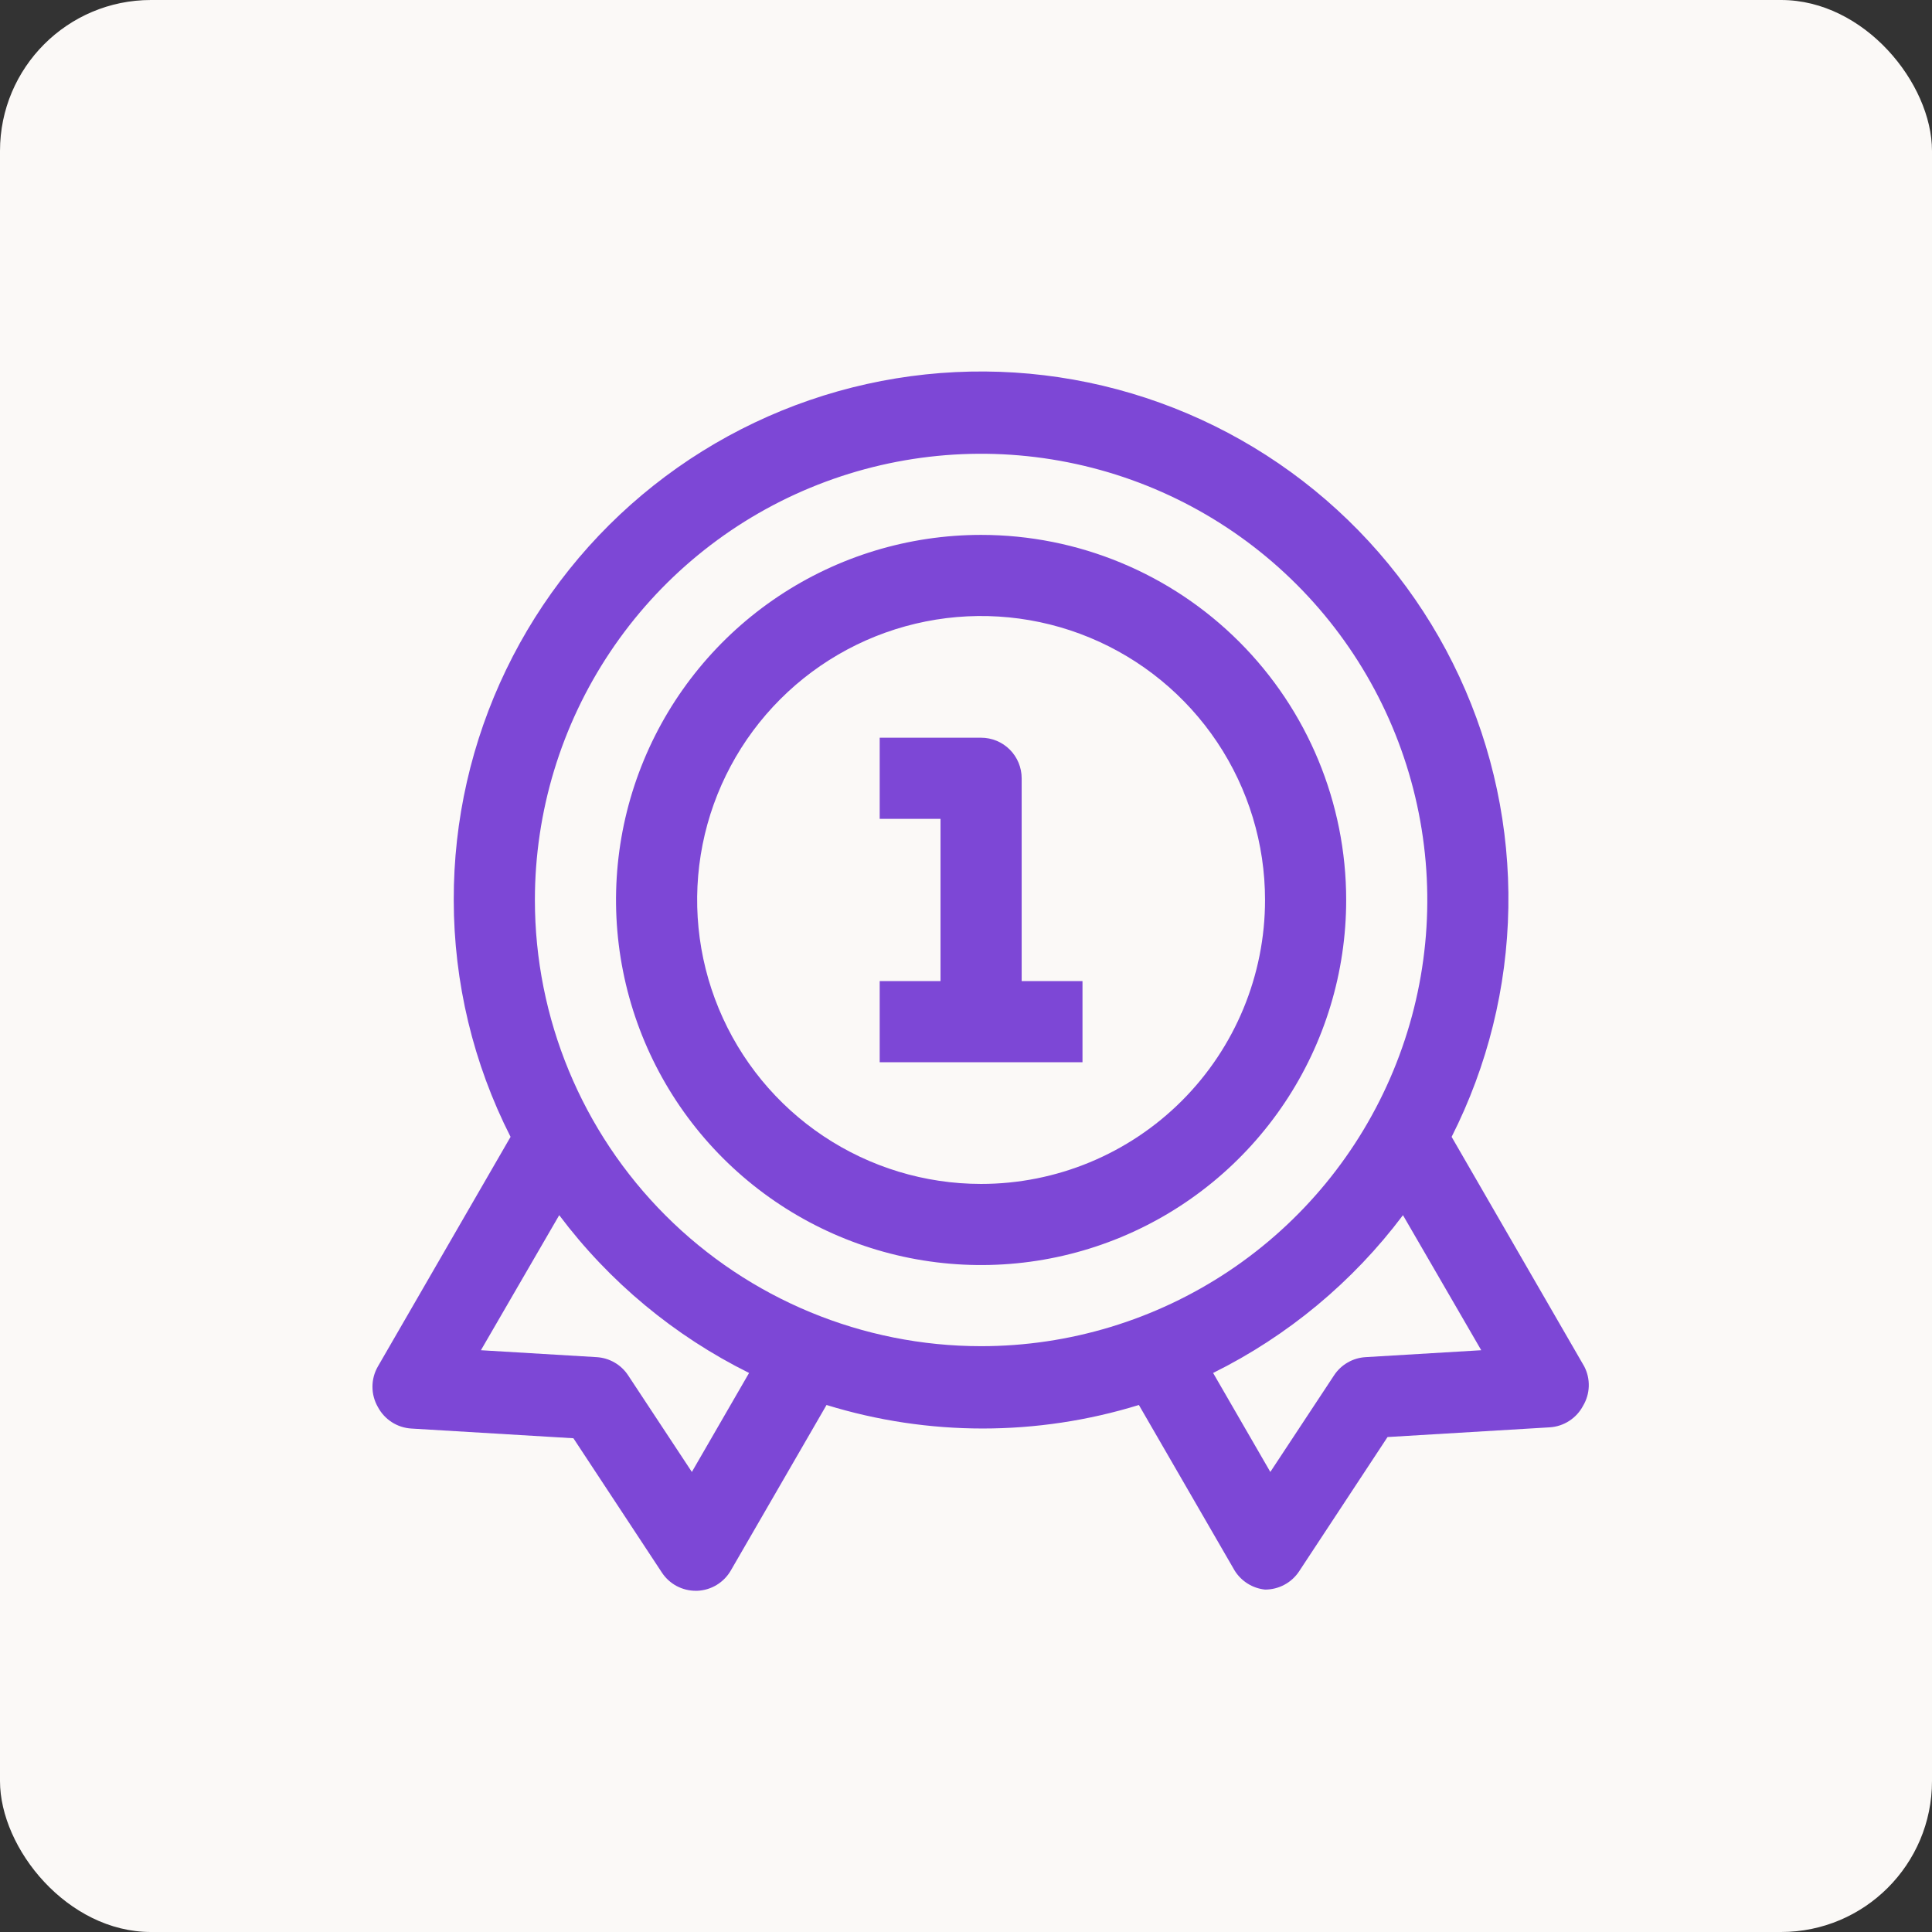
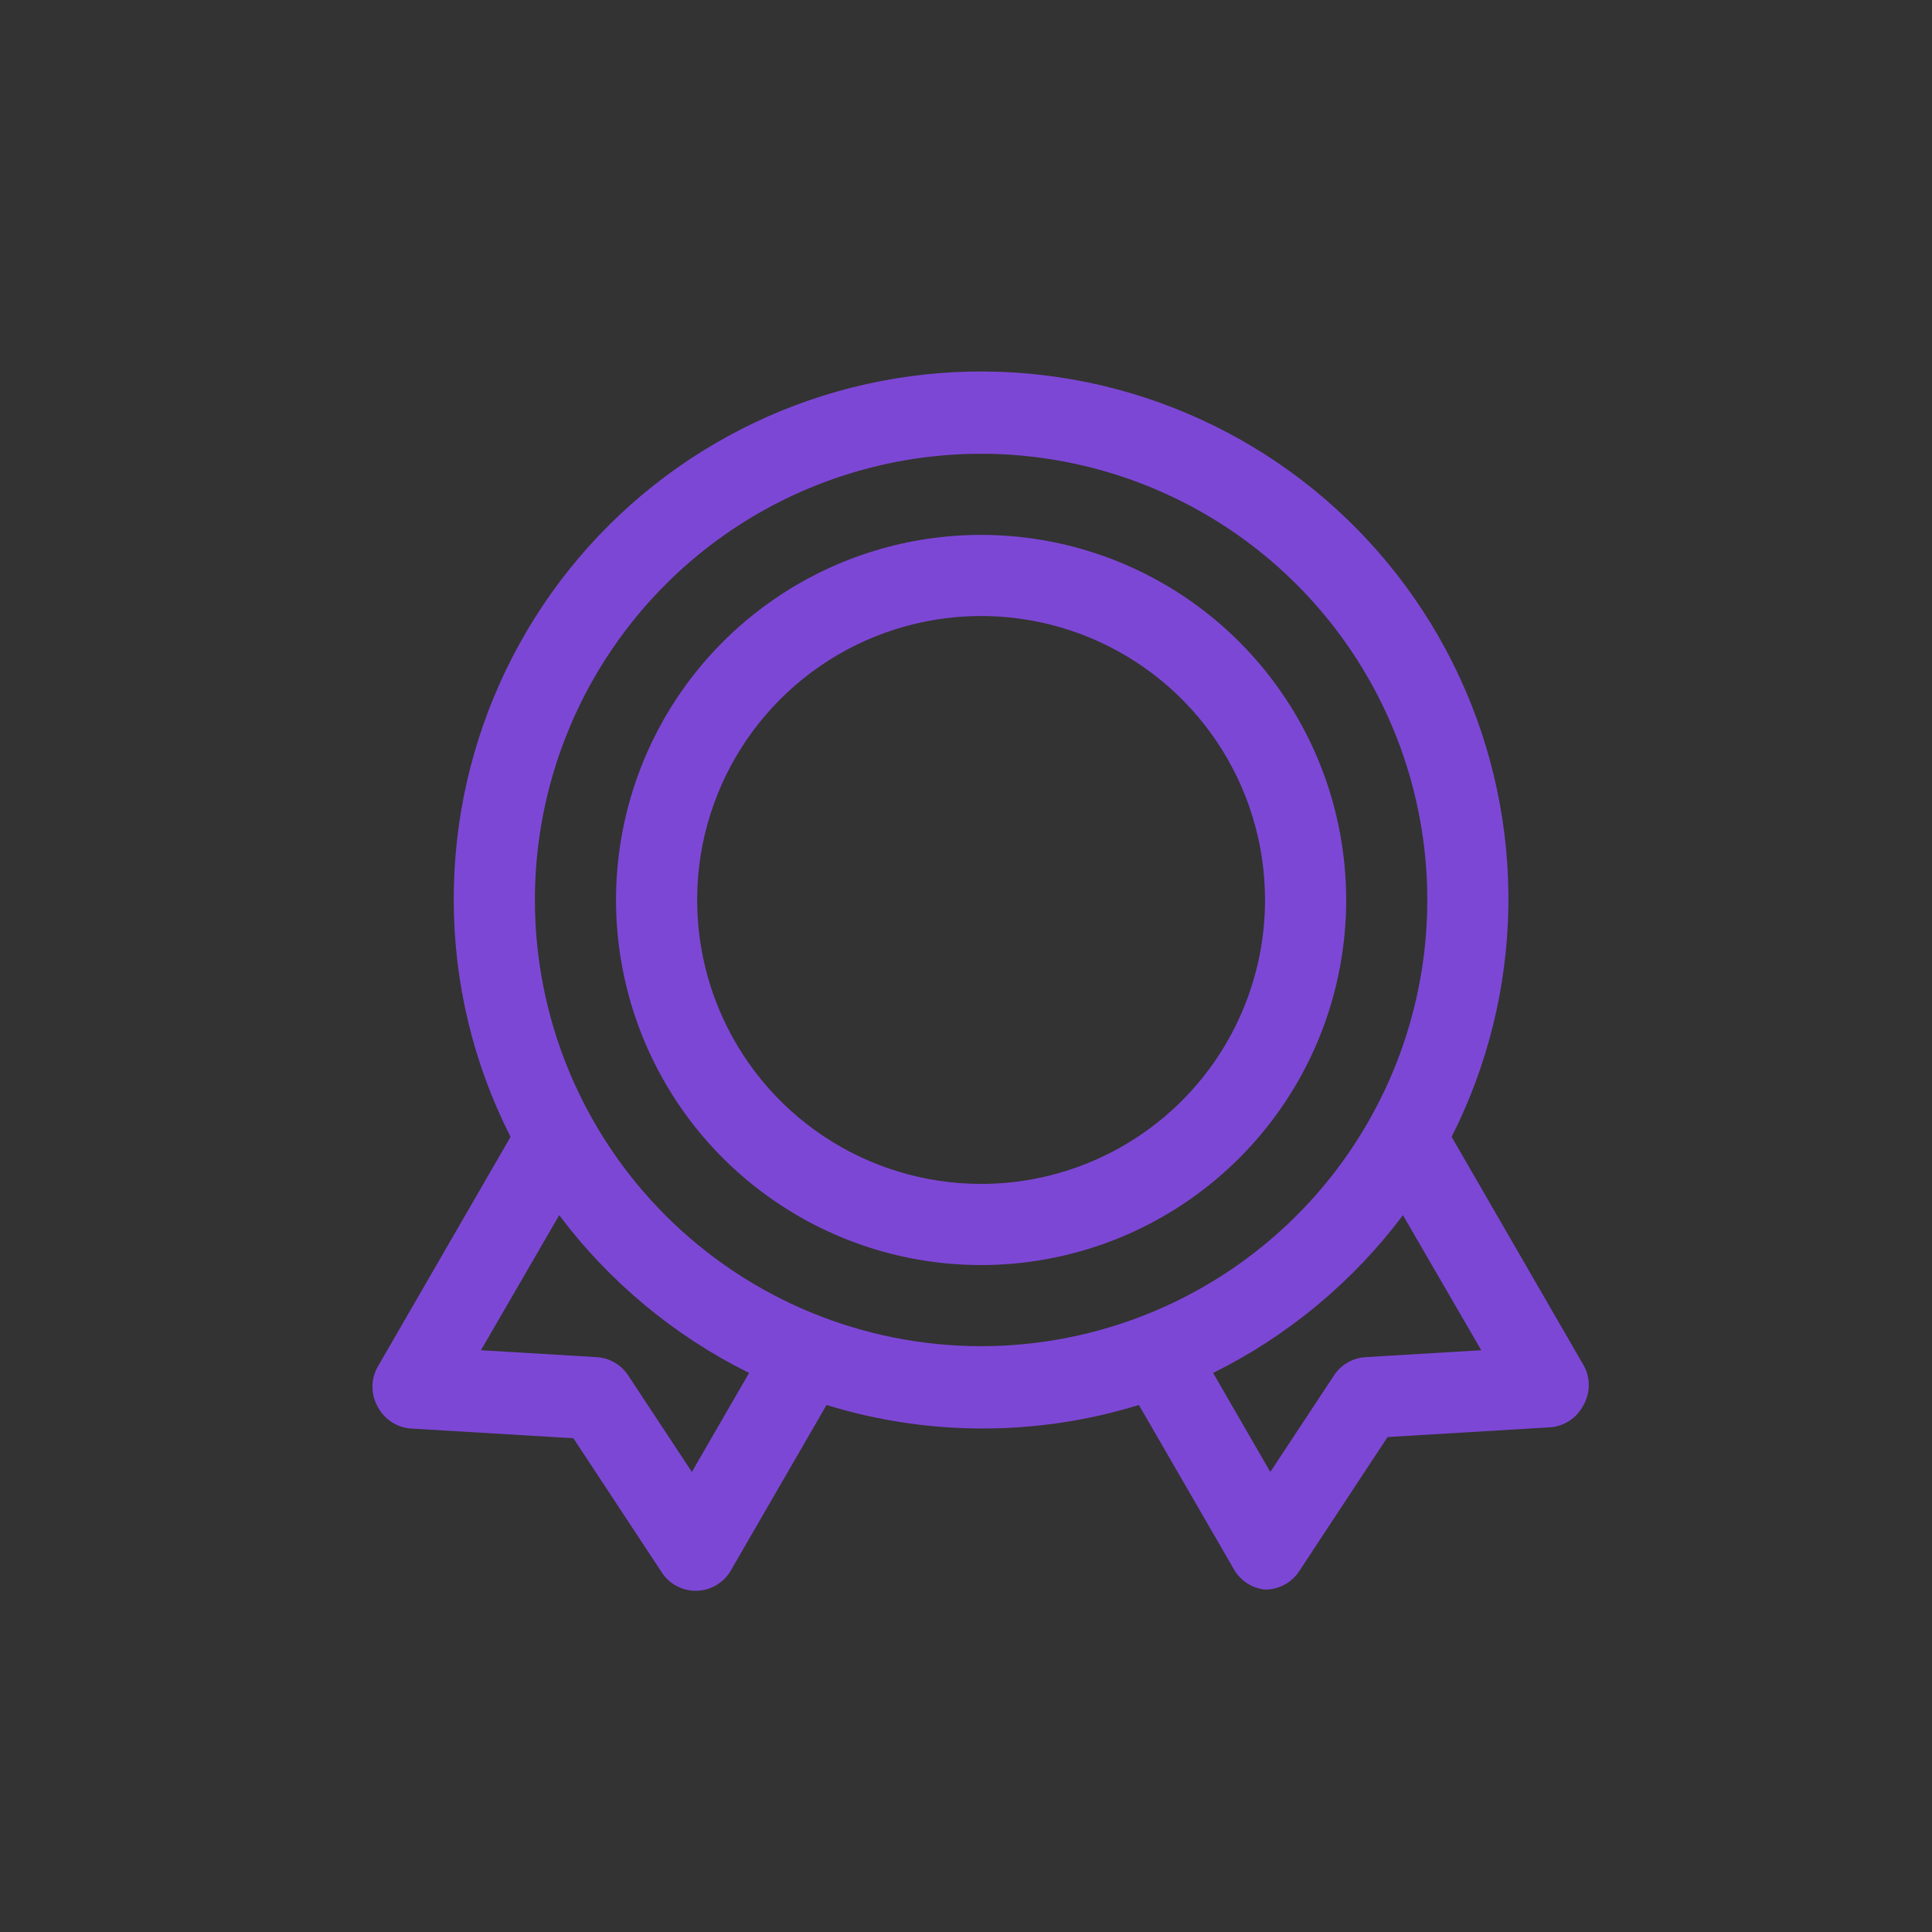
<svg xmlns="http://www.w3.org/2000/svg" width="64" height="64" viewBox="0 0 64 64" fill="none">
  <rect x="0" y="0" width="64" height="64" fill="#333333" stroke="none" />
-   <rect width="64" height="64" rx="5" fill="#FBF9F7" />
  <path d="M52.481 45.266L48.087 37.66C49.279 35.304 49.922 32.709 49.966 30.069C50.011 27.429 49.456 24.813 48.344 22.418C47.232 20.023 45.592 17.912 43.547 16.242C41.501 14.572 39.104 13.388 36.535 12.778C33.966 12.168 31.292 12.149 28.714 12.721C26.137 13.293 23.722 14.442 21.653 16.081C19.583 17.721 17.912 19.808 16.765 22.187C15.618 24.565 15.025 27.172 15.031 29.813C15.032 32.54 15.677 35.229 16.913 37.66L12.518 45.266C12.4 45.47 12.338 45.702 12.338 45.938C12.338 46.174 12.4 46.405 12.518 46.61C12.626 46.813 12.784 46.985 12.976 47.109C13.169 47.234 13.391 47.307 13.62 47.322L18.995 47.644L21.925 52.092C22.048 52.279 22.215 52.432 22.412 52.538C22.61 52.643 22.83 52.698 23.053 52.697H23.094C23.321 52.688 23.543 52.623 23.738 52.505C23.933 52.387 24.095 52.222 24.209 52.025L27.38 46.542C30.751 47.581 34.356 47.581 37.727 46.542L40.898 52.025C41.007 52.2 41.154 52.349 41.329 52.458C41.503 52.568 41.701 52.636 41.906 52.657C42.13 52.657 42.35 52.603 42.547 52.497C42.744 52.392 42.912 52.239 43.035 52.052L45.964 47.604L51.339 47.282C51.569 47.267 51.79 47.194 51.983 47.069C52.176 46.944 52.334 46.772 52.441 46.569C52.558 46.373 52.623 46.151 52.63 45.923C52.637 45.695 52.586 45.469 52.481 45.266ZM22.919 48.76L20.809 45.562C20.694 45.386 20.539 45.239 20.357 45.135C20.175 45.029 19.971 44.969 19.761 44.957L15.931 44.728L18.525 40.254C20.184 42.463 22.338 44.253 24.814 45.481L22.919 48.76ZM17.719 29.813C17.719 26.889 18.586 24.032 20.21 21.601C21.834 19.17 24.142 17.275 26.843 16.157C29.544 15.038 32.516 14.745 35.384 15.316C38.251 15.886 40.885 17.294 42.952 19.361C45.019 21.428 46.427 24.062 46.997 26.929C47.568 29.796 47.275 32.768 46.156 35.469C45.037 38.17 43.143 40.479 40.712 42.103C38.281 43.727 35.423 44.594 32.5 44.594C28.58 44.594 24.82 43.037 22.048 40.265C19.276 37.493 17.719 33.733 17.719 29.813ZM45.239 44.957C45.029 44.969 44.825 45.029 44.643 45.135C44.461 45.239 44.306 45.386 44.191 45.562L42.081 48.76L40.186 45.481C42.662 44.253 44.816 42.463 46.475 40.254L49.068 44.728L45.239 44.957Z" fill="#7D47D6" />
  <path d="M32.5 17.719C30.108 17.719 27.77 18.428 25.781 19.757C23.792 21.086 22.242 22.975 21.327 25.184C20.412 27.394 20.172 29.826 20.639 32.172C21.105 34.518 22.257 36.673 23.948 38.364C25.64 40.055 27.795 41.207 30.141 41.674C32.487 42.141 34.918 41.901 37.128 40.986C39.338 40.07 41.227 38.52 42.556 36.531C43.885 34.543 44.594 32.204 44.594 29.812C44.594 26.605 43.32 23.529 41.052 21.261C38.784 18.993 35.708 17.719 32.5 17.719ZM32.5 39.219C30.64 39.219 28.821 38.667 27.274 37.633C25.727 36.6 24.522 35.131 23.81 33.412C23.098 31.693 22.912 29.802 23.274 27.977C23.637 26.153 24.533 24.477 25.849 23.161C27.164 21.846 28.84 20.95 30.665 20.587C32.49 20.224 34.381 20.41 36.1 21.122C37.818 21.834 39.287 23.04 40.321 24.587C41.355 26.134 41.906 27.952 41.906 29.812C41.906 32.307 40.915 34.7 39.151 36.464C37.387 38.228 34.995 39.219 32.5 39.219Z" fill="#7D47D6" />
-   <path d="M33.844 25.781C33.844 25.425 33.702 25.083 33.45 24.831C33.198 24.579 32.856 24.438 32.5 24.438H29.141V27.125H31.156V32.5H29.141V35.188H35.859V32.5H33.844V25.781Z" fill="#7D47D6" />
</svg>